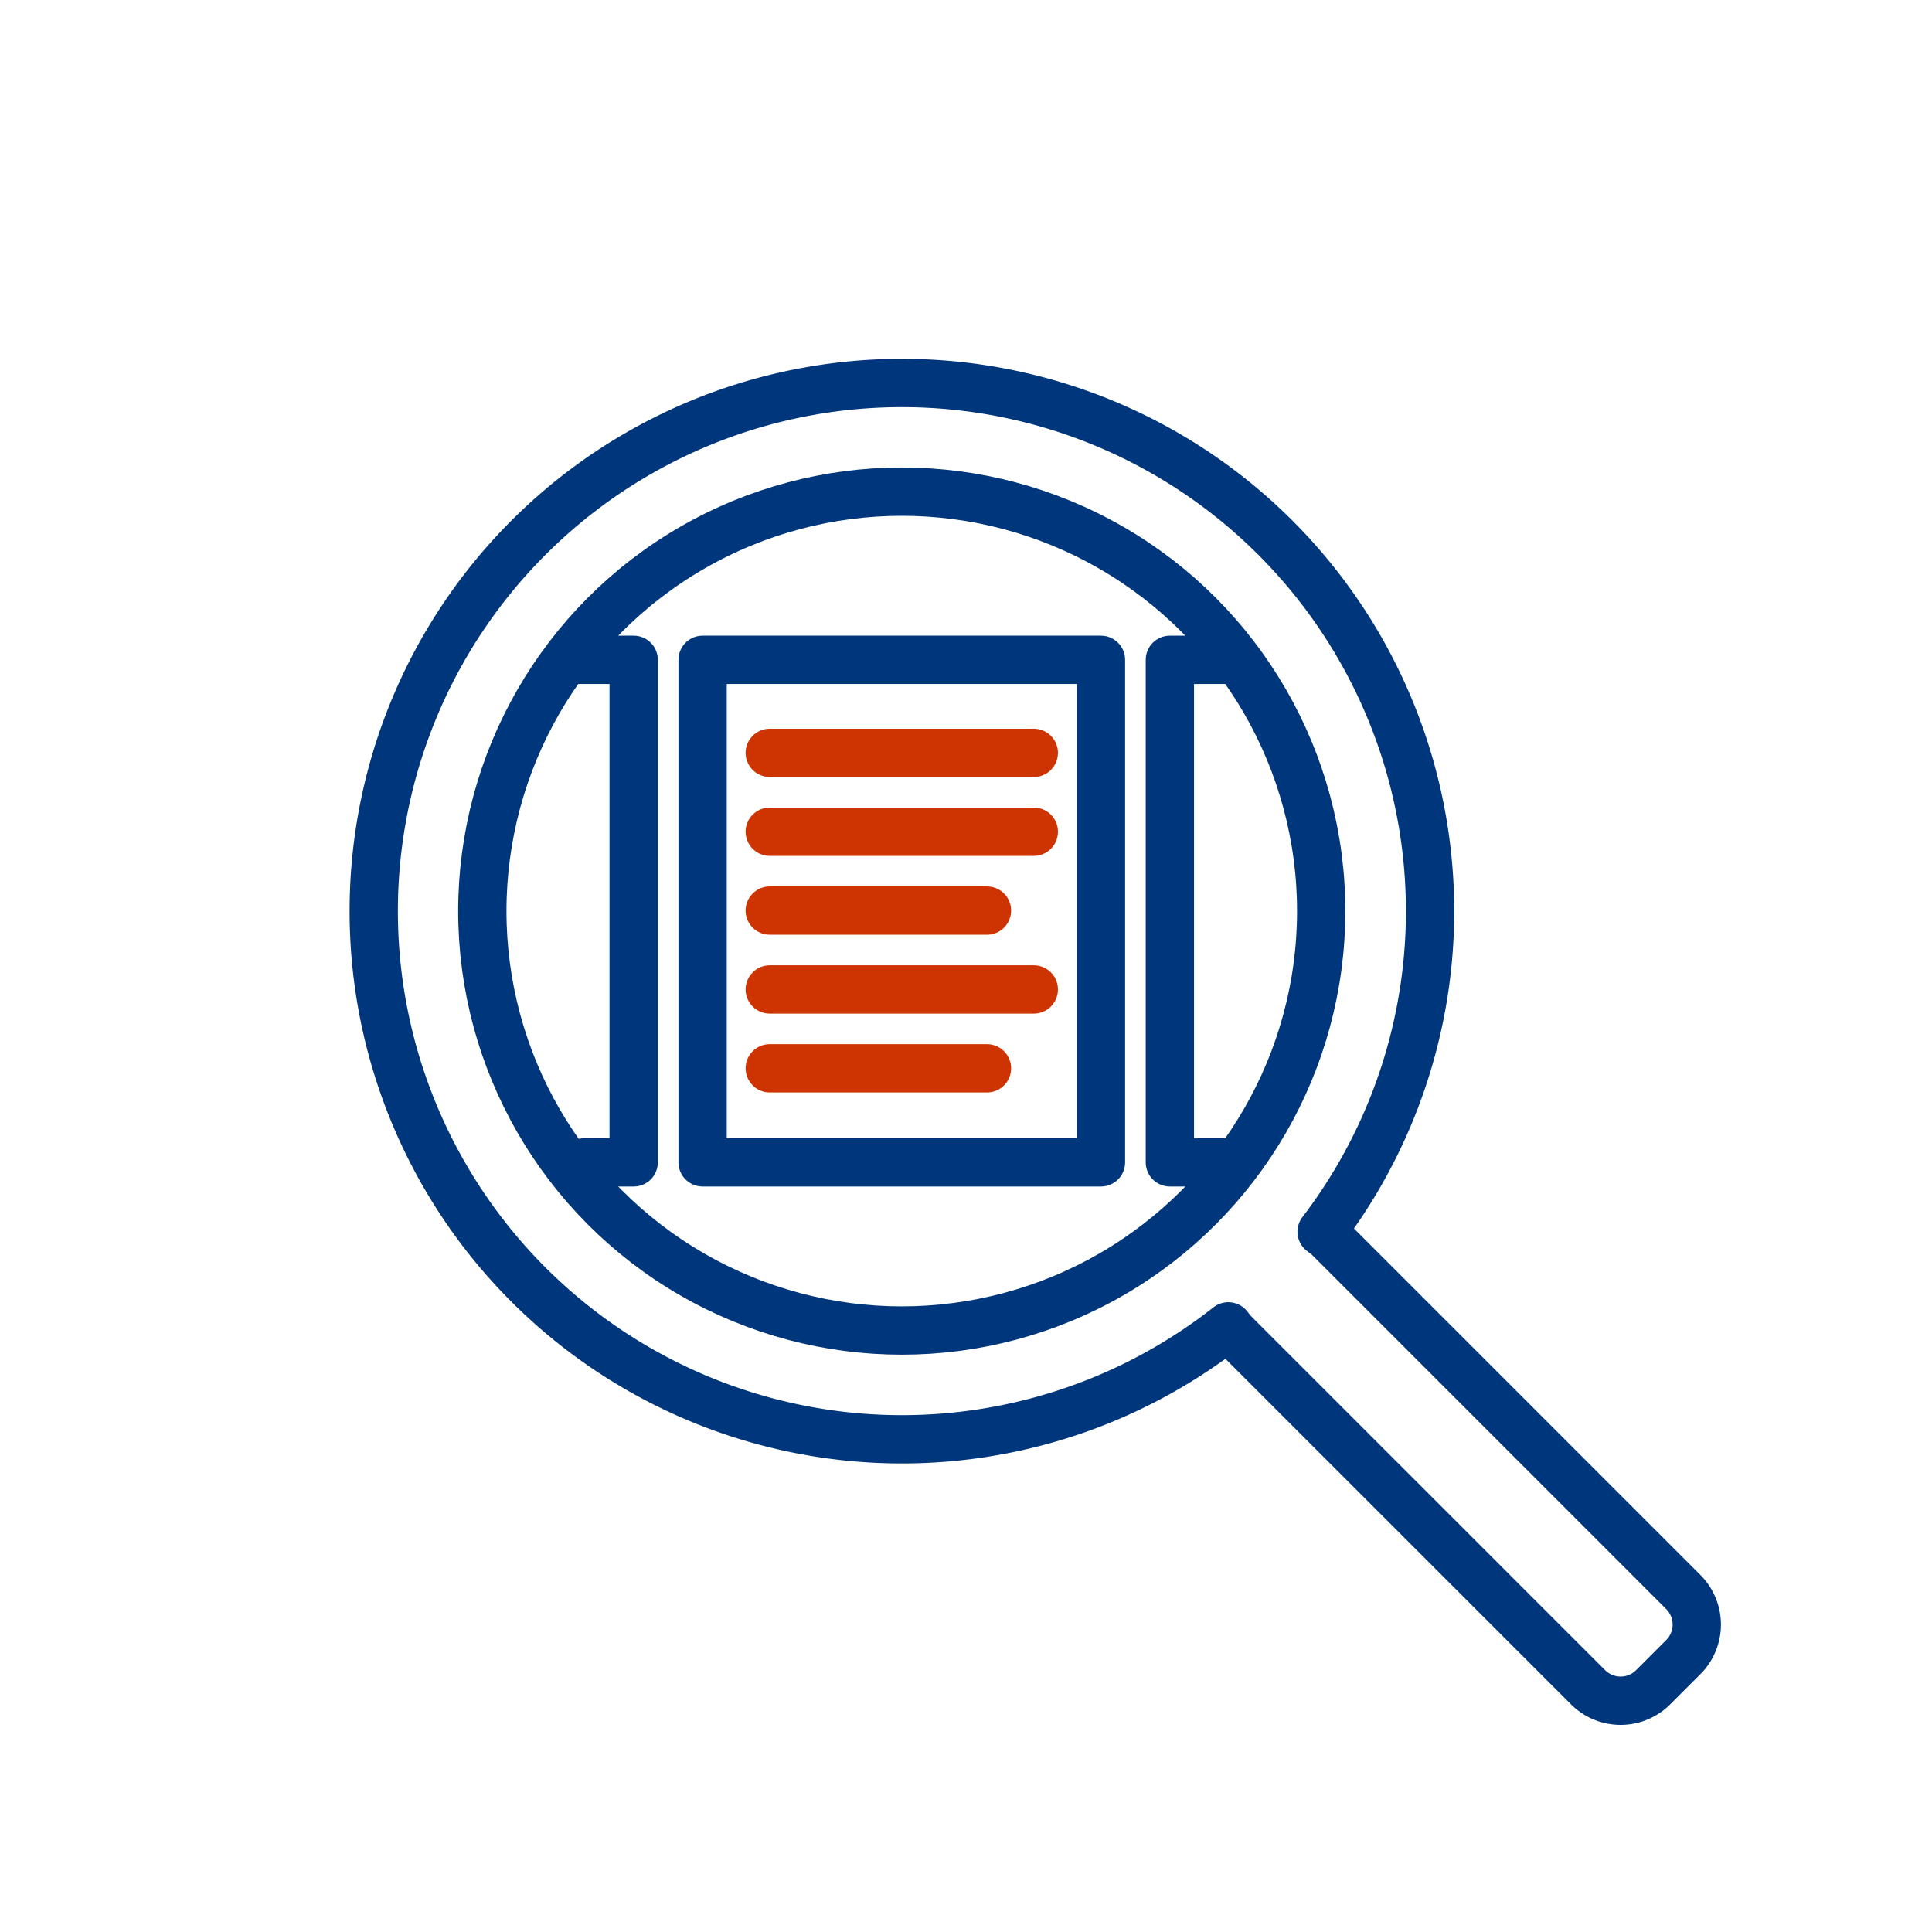
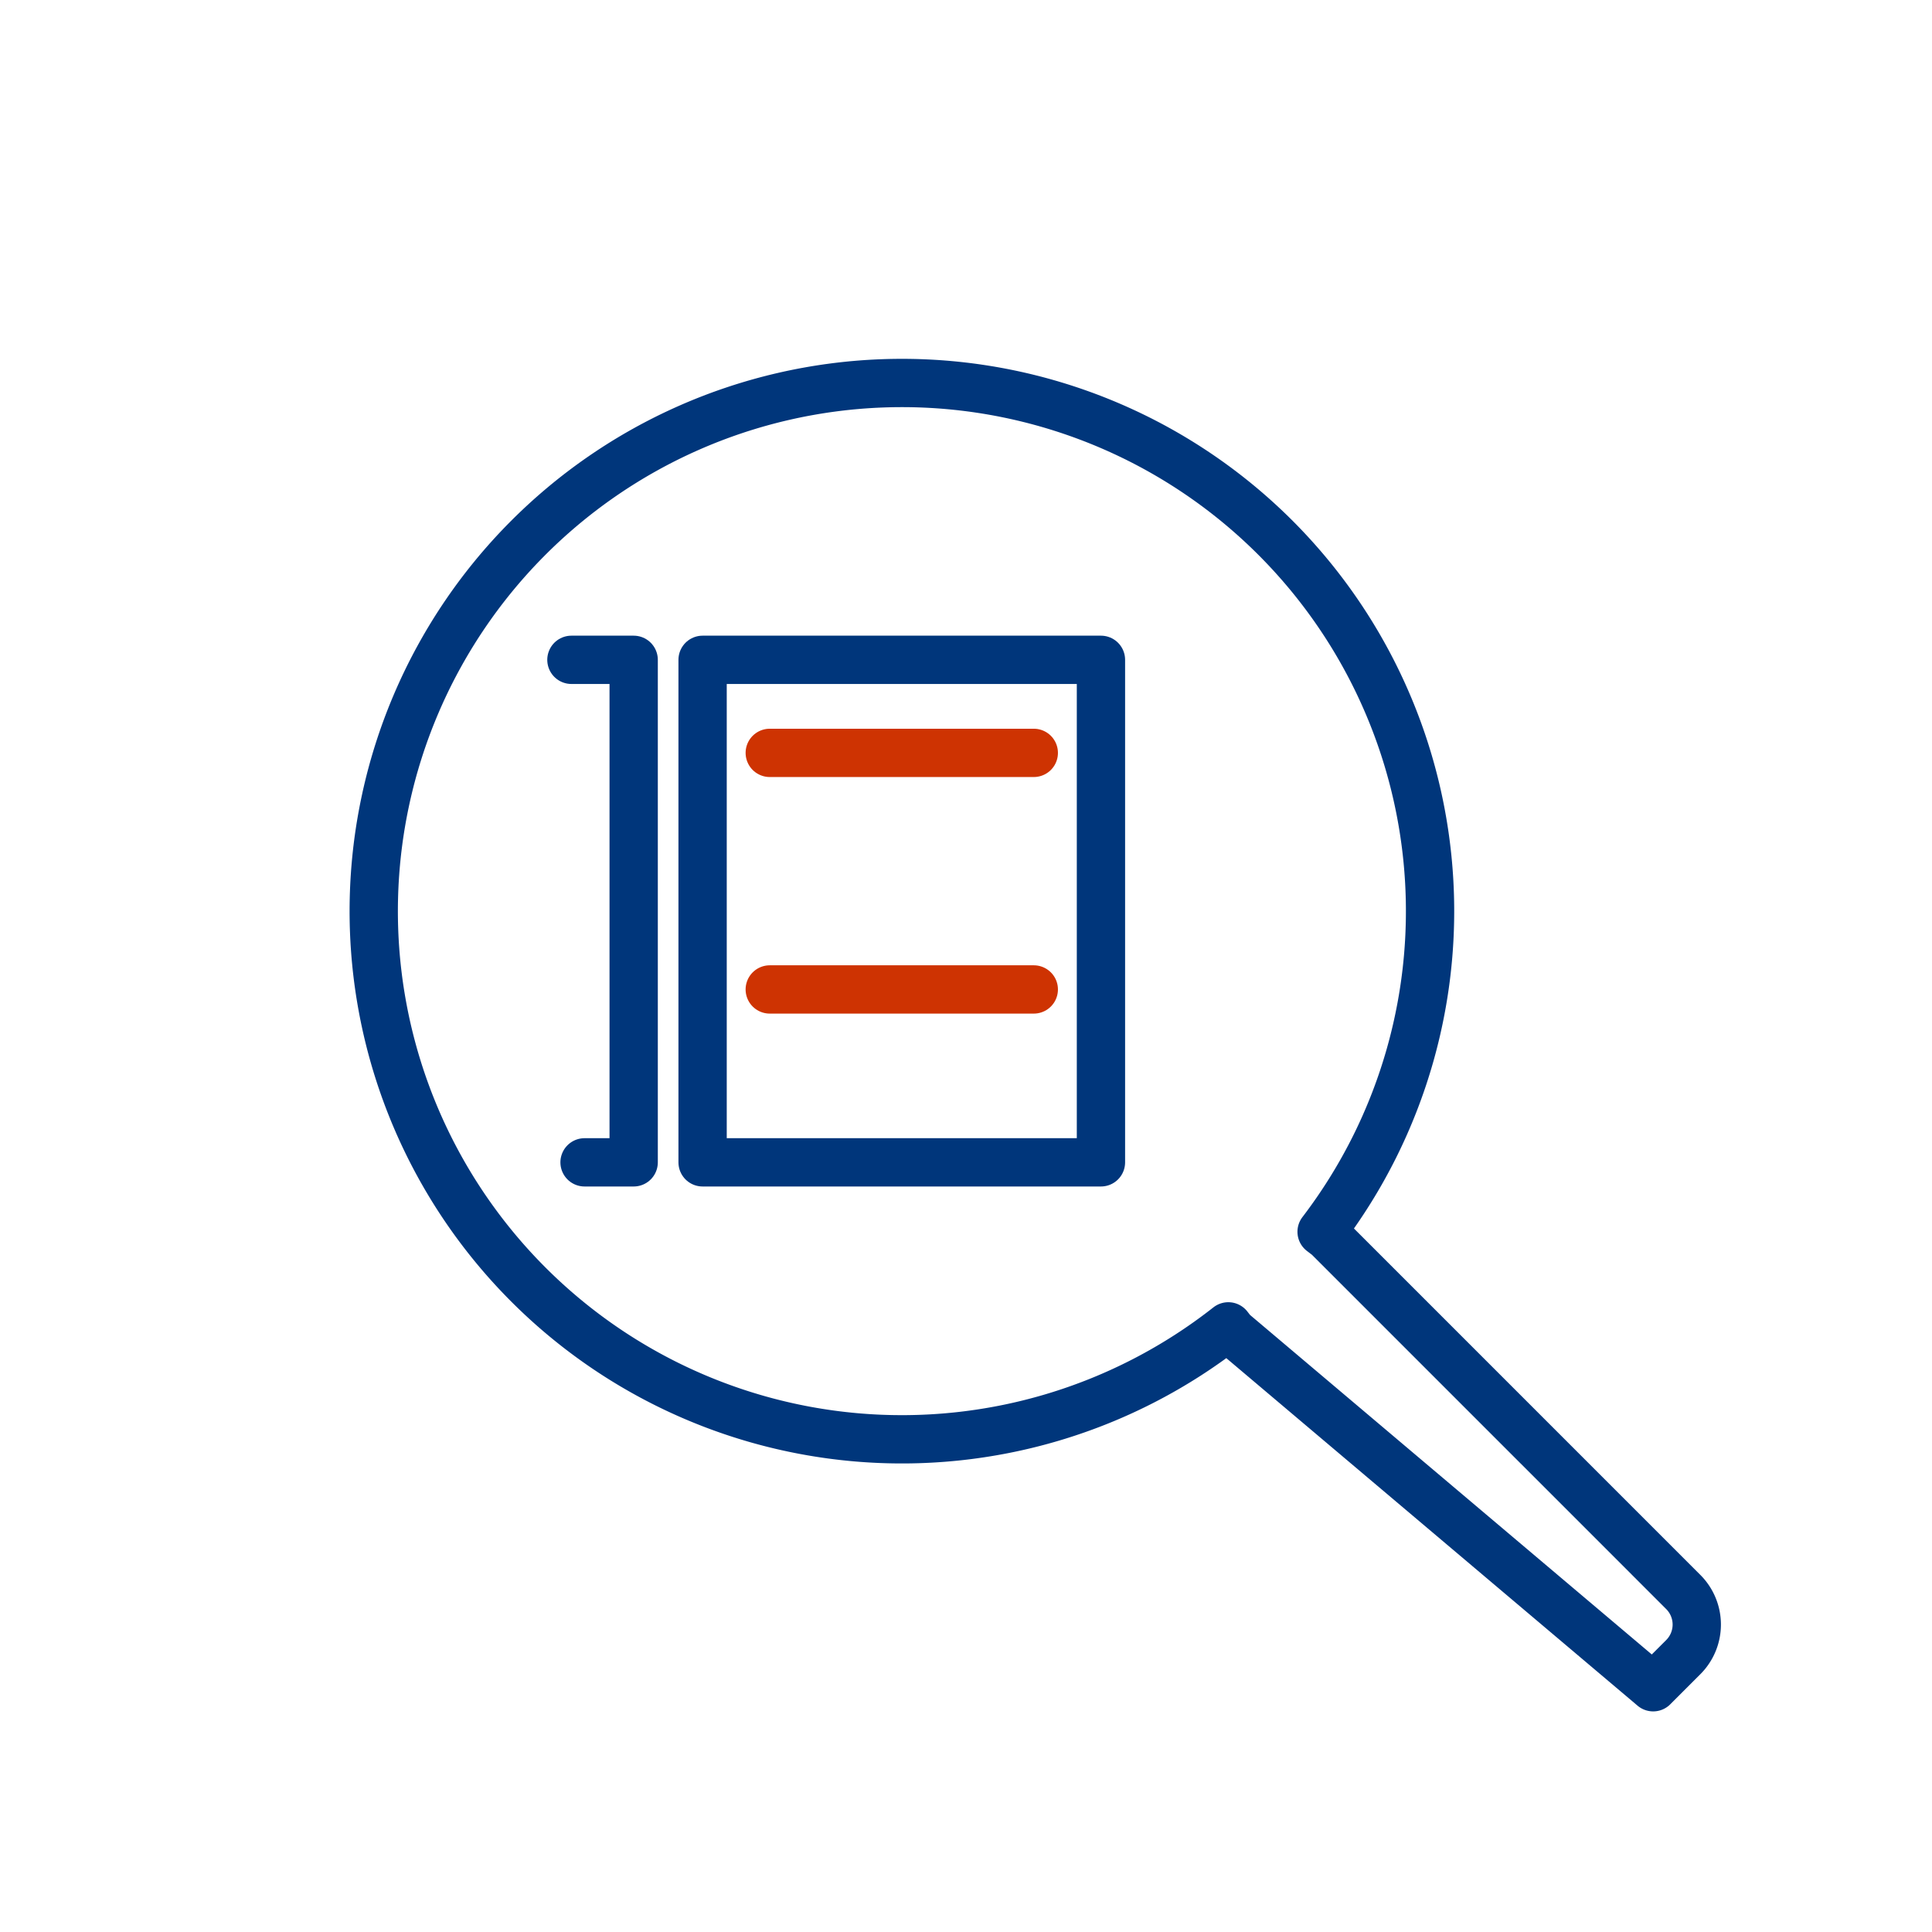
<svg xmlns="http://www.w3.org/2000/svg" id="Data_icons" data-name="Data icons" width="80" height="80" viewBox="0 0 80 80">
  <defs>
    <style>
      .cls-1, .cls-2 {
        fill: none;
        stroke-linecap: round;
        stroke-linejoin: round;
        stroke-width: 2px;
      }

      .cls-1 {
        stroke: #00367b;
      }

      .cls-2 {
        stroke: #ce3302;
      }
    </style>
  </defs>
  <g>
-     <circle id="Ellipse_28" data-name="Ellipse 28" class="cls-1" cx="37.34" cy="37.726" r="17.368" />
    <g>
      <g id="Group_833" data-name="Group 833">
        <path id="Path_1967-2" data-name="Path 1967-2" class="cls-1" d="M23.661,27.322h2.578V48.13H24.205" />
      </g>
      <g id="Group_833-2" data-name="Group 833">
-         <path id="Path_1967-2-2" data-name="Path 1967-2" class="cls-1" d="M51.005,48.13H48.442V27.322h2.689" />
-       </g>
+         </g>
      <g>
        <g id="Group_833-3" data-name="Group 833">
          <path id="Path_1967-2-3" data-name="Path 1967-2" class="cls-1" d="M45.588,27.322V48.13H29.093V27.322Z" />
        </g>
        <g id="Group_835" data-name="Group 835">
-           <line id="Line_237" data-name="Line 237" class="cls-2" x1="31.874" y1="37.705" x2="40.868" y2="37.705" />
-         </g>
+           </g>
        <g id="Group_1073" data-name="Group 1073">
          <line id="Line_237-2" data-name="Line 237-2" class="cls-2" x1="31.874" y1="40.971" x2="42.807" y2="40.971" />
        </g>
        <g id="Group_1074" data-name="Group 1074">
-           <line id="Line_237-3" data-name="Line 237-3" class="cls-2" x1="31.874" y1="44.236" x2="40.868" y2="44.236" />
-         </g>
+           </g>
        <g id="Group_1073-2" data-name="Group 1073">
          <line id="Line_237-2-2" data-name="Line 237-2" class="cls-2" x1="31.874" y1="31.175" x2="42.807" y2="31.175" />
        </g>
        <g id="Group_1074-2" data-name="Group 1074">
-           <line id="Line_237-3-2" data-name="Line 237-3" class="cls-2" x1="31.874" y1="34.44" x2="42.807" y2="34.44" />
-         </g>
+           </g>
      </g>
    </g>
  </g>
-   <path class="cls-1" d="M50.862,54.922a21.87,21.87,0,1,1,3.863-3.917l.259.198L69.701,65.921a1.907,1.907,0,0,1,0,2.697l-1.247,1.247a1.907,1.907,0,0,1-2.697,0L51.039,55.148Z" />
+   <path class="cls-1" d="M50.862,54.922a21.87,21.87,0,1,1,3.863-3.917l.259.198L69.701,65.921a1.907,1.907,0,0,1,0,2.697l-1.247,1.247L51.039,55.148Z" />
</svg>